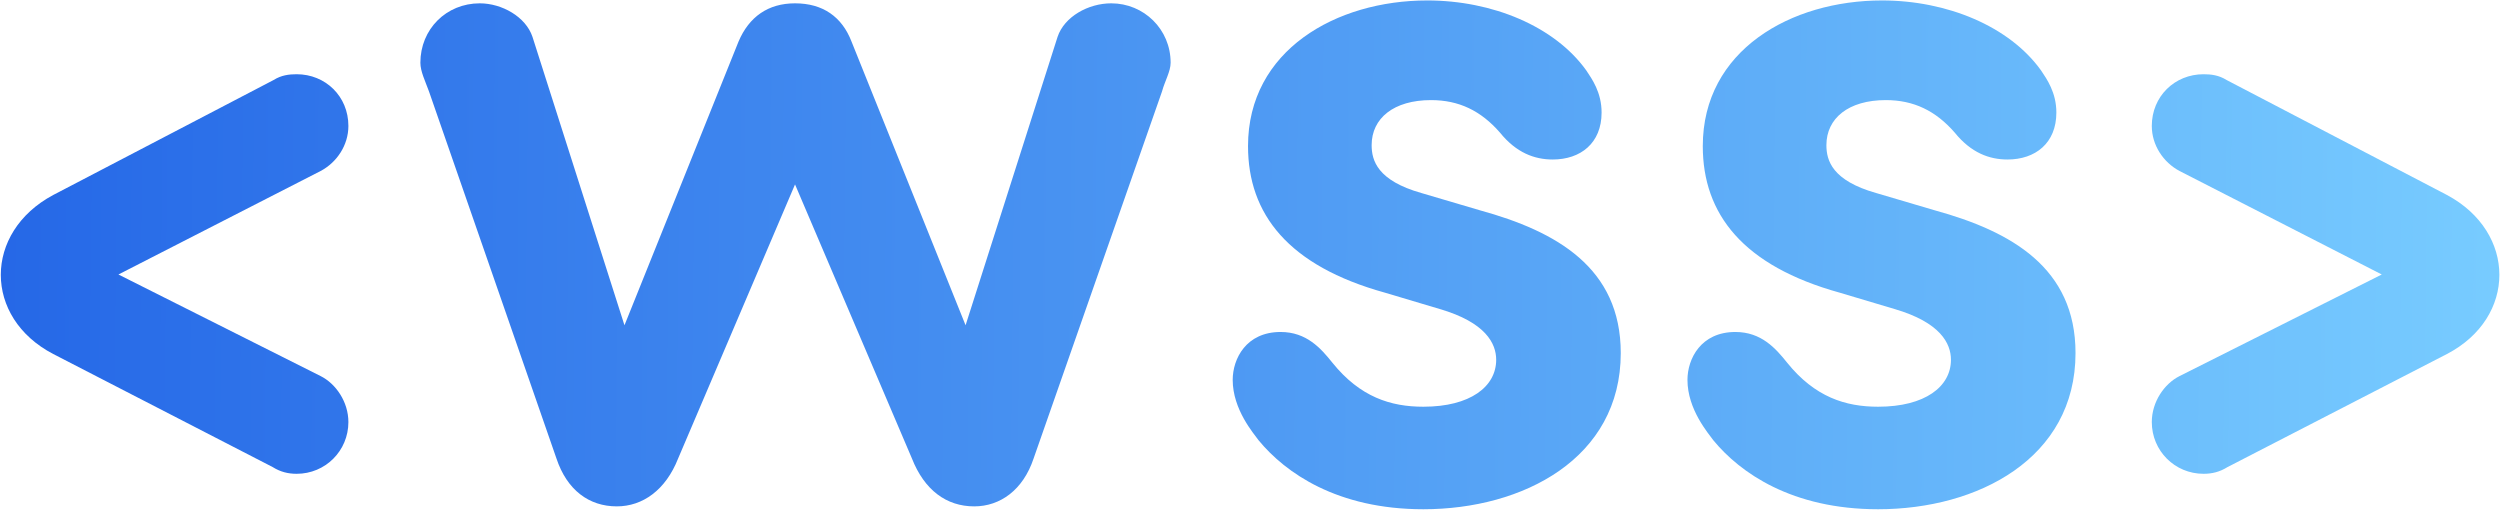
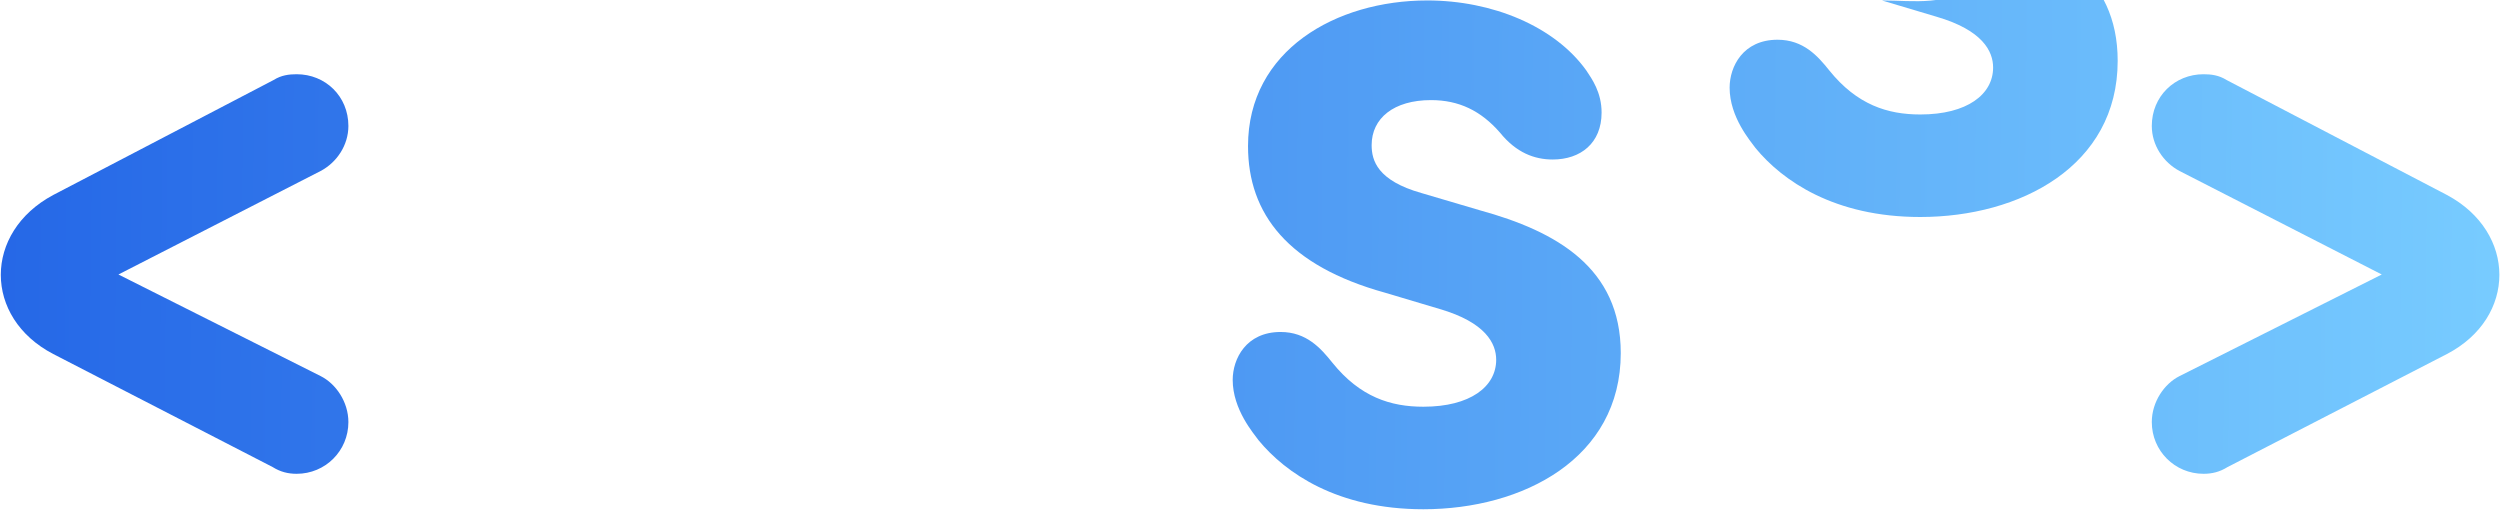
<svg xmlns="http://www.w3.org/2000/svg" width="2468" height="503" fill="none">
  <path fill="url(#a)" d="M270.152 78.96 52.592 192.468c-69.052 36.891-69.052 121.078 0 157.022l216.614 111.618c7.568 4.73 15.135 6.622 23.648 6.622 28.378 0 51.08-22.702 51.08-51.08 0-19.864-12.297-37.836-27.432-45.404L116.914 270.98l199.588-102.159c16.081-8.513 27.432-25.539 27.432-44.458 0-29.323-22.702-51.079-51.08-51.079-7.567 0-15.134.946-22.702 5.675Z" />
-   <path fill="url(#b)" d="M1097 3.286c-22.7 0-46.35 13.243-52.97 33.107l-90.809 284.721L840.657 41.123c-9.459-24.594-28.377-37.837-55.809-37.837-26.485 0-45.403 13.243-55.809 37.837L616.475 321.114l-90.807-284.72c-6.622-19.865-30.27-33.108-52.026-33.108-33.107 0-58.647 25.54-58.647 58.647 0 8.513 4.73 17.972 8.514 28.378l125.806 362.285c10.406 31.215 32.162 47.296 59.593 47.296 25.54 0 48.242-16.081 60.539-47.296l115.401-270.532L900.25 452.596c12.297 31.215 34.053 47.296 61.485 47.296 25.539 0 48.245-16.081 58.645-47.296L1147.13 90.31c2.84-10.405 8.52-19.864 8.52-28.377 0-33.107-26.49-58.647-58.65-58.647Z" />
  <path fill="url(#c)" d="M1408.94.448c-89.86 0-176.89 49.188-176.89 143.78 0 67.16 39.73 118.239 135.27 144.725l53.92 16.08c45.4 13.243 55.8 34.053 55.8 50.134 0 26.485-25.54 46.35-71.89 46.35-32.16 0-62.43-9.459-89.86-43.512-11.35-14.189-25.54-30.27-51.08-30.27-34.05 0-47.29 26.486-47.29 47.296 0 29.323 20.81 52.971 25.54 59.593 26.48 32.161 77.56 68.106 162.69 68.106 98.38 0 194.86-50.134 194.86-154.185 0-84.186-63.37-120.131-139.05-140.941l-57.7-17.027c-43.51-12.296-49.18-32.161-49.18-47.295 0-26.486 21.75-44.458 58.64-44.458 27.43 0 49.19 10.405 68.11 32.161 16.08 19.864 34.05 26.485 52.02 26.485 27.43 0 48.24-16.08 48.24-46.349 0-19.865-9.45-33.108-15.13-41.62-31.21-43.513-92.7-69.053-157.02-69.053Z" />
-   <path fill="url(#d)" d="M1857.88.448c-89.86 0-176.89 49.188-176.89 143.78 0 67.16 39.73 118.239 135.27 144.725l53.92 16.08c45.4 13.243 55.8 34.053 55.8 50.134 0 26.485-25.54 46.35-71.89 46.35-32.16 0-62.43-9.459-89.86-43.512-11.35-14.189-25.54-30.27-51.08-30.27-34.05 0-47.29 26.486-47.29 47.296 0 29.323 20.81 52.971 25.54 59.593 26.48 32.161 77.56 68.106 162.69 68.106 98.38 0 194.86-50.134 194.86-154.185 0-84.186-63.37-120.131-139.05-140.941l-57.7-17.027c-43.51-12.296-49.18-32.161-49.18-47.295 0-26.486 21.75-44.458 58.64-44.458 27.43 0 49.19 10.405 68.11 32.161 16.08 19.864 34.05 26.485 52.02 26.485 27.44 0 48.25-16.08 48.25-46.349 0-19.865-9.46-33.108-15.14-41.62C1983.69 25.987 1922.2.447 1857.88.447Z" />
+   <path fill="url(#d)" d="M1857.88.448l53.92 16.08c45.4 13.243 55.8 34.053 55.8 50.134 0 26.485-25.54 46.35-71.89 46.35-32.16 0-62.43-9.459-89.86-43.512-11.35-14.189-25.54-30.27-51.08-30.27-34.05 0-47.29 26.486-47.29 47.296 0 29.323 20.81 52.971 25.54 59.593 26.48 32.161 77.56 68.106 162.69 68.106 98.38 0 194.86-50.134 194.86-154.185 0-84.186-63.37-120.131-139.05-140.941l-57.7-17.027c-43.51-12.296-49.18-32.161-49.18-47.295 0-26.486 21.75-44.458 58.64-44.458 27.43 0 49.19 10.405 68.11 32.161 16.08 19.864 34.05 26.485 52.02 26.485 27.44 0 48.25-16.08 48.25-46.349 0-19.865-9.46-33.108-15.14-41.62C1983.69 25.987 1922.2.447 1857.88.447Z" />
  <path fill="url(#e)" d="M2198.04 78.96c-7.57-4.73-15.14-5.676-22.7-5.676-28.38 0-51.08 21.756-51.08 51.079 0 18.919 11.35 35.945 27.43 44.458l199.59 102.159-199.59 100.267c-15.14 7.568-27.43 25.54-27.43 45.404 0 28.378 22.7 51.08 51.08 51.08 8.51 0 16.08-1.892 23.64-6.622l216.62-111.618c69.05-35.944 69.05-120.131 0-157.022l-217.56-113.51Z" />
  <defs>
    <linearGradient id="a" x1="-96.456" x2="2456.55" y1="275.62" y2="302.823" gradientUnits="userSpaceOnUse">
      <stop stop-color="#2264E6" />
      <stop offset="1" stop-color="#77CBFF" />
    </linearGradient>
    <linearGradient id="b" x1="-96.456" x2="2456.55" y1="275.62" y2="302.823" gradientUnits="userSpaceOnUse">
      <stop stop-color="#2264E6" />
      <stop offset="1" stop-color="#77CBFF" />
    </linearGradient>
    <linearGradient id="c" x1="-96.456" x2="2456.55" y1="275.62" y2="302.823" gradientUnits="userSpaceOnUse">
      <stop stop-color="#2264E6" />
      <stop offset="1" stop-color="#77CBFF" />
    </linearGradient>
    <linearGradient id="d" x1="-96.456" x2="2456.55" y1="275.62" y2="302.823" gradientUnits="userSpaceOnUse">
      <stop stop-color="#2264E6" />
      <stop offset="1" stop-color="#77CBFF" />
    </linearGradient>
    <linearGradient id="e" x1="-96.456" x2="2456.55" y1="275.62" y2="302.823" gradientUnits="userSpaceOnUse">
      <stop stop-color="#2264E6" />
      <stop offset="1" stop-color="#77CBFF" />
    </linearGradient>
  </defs>
</svg>